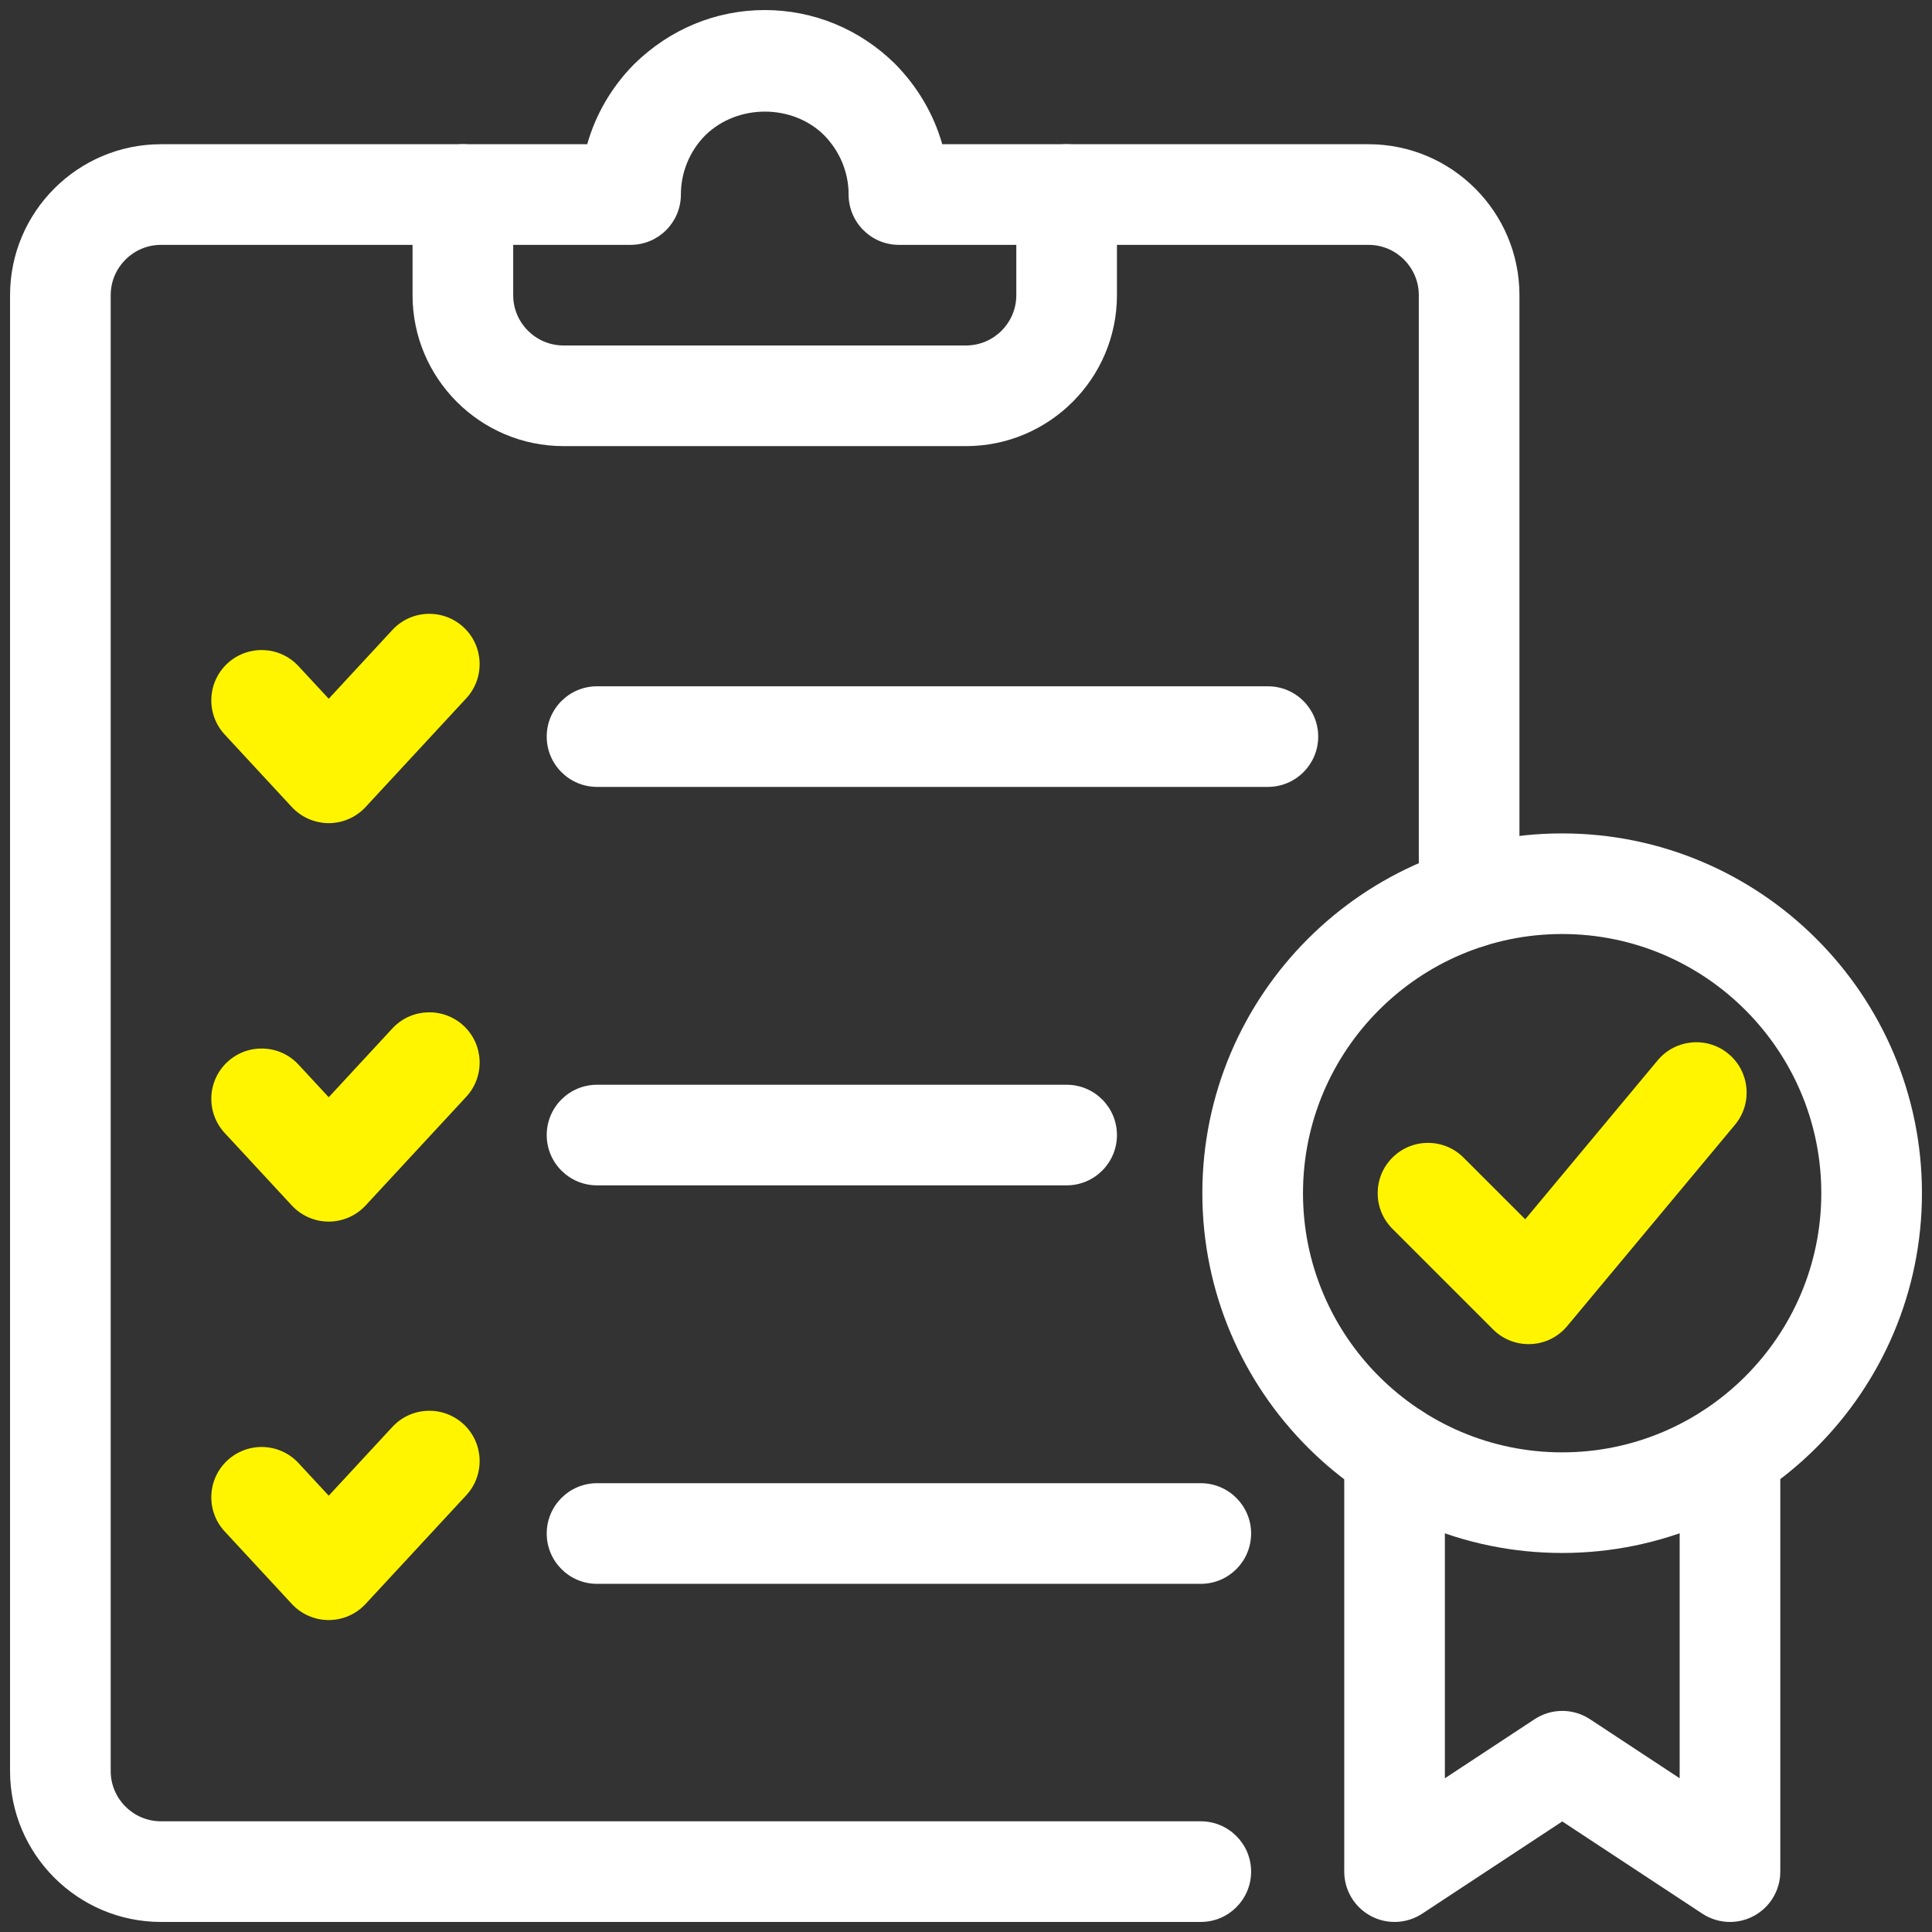
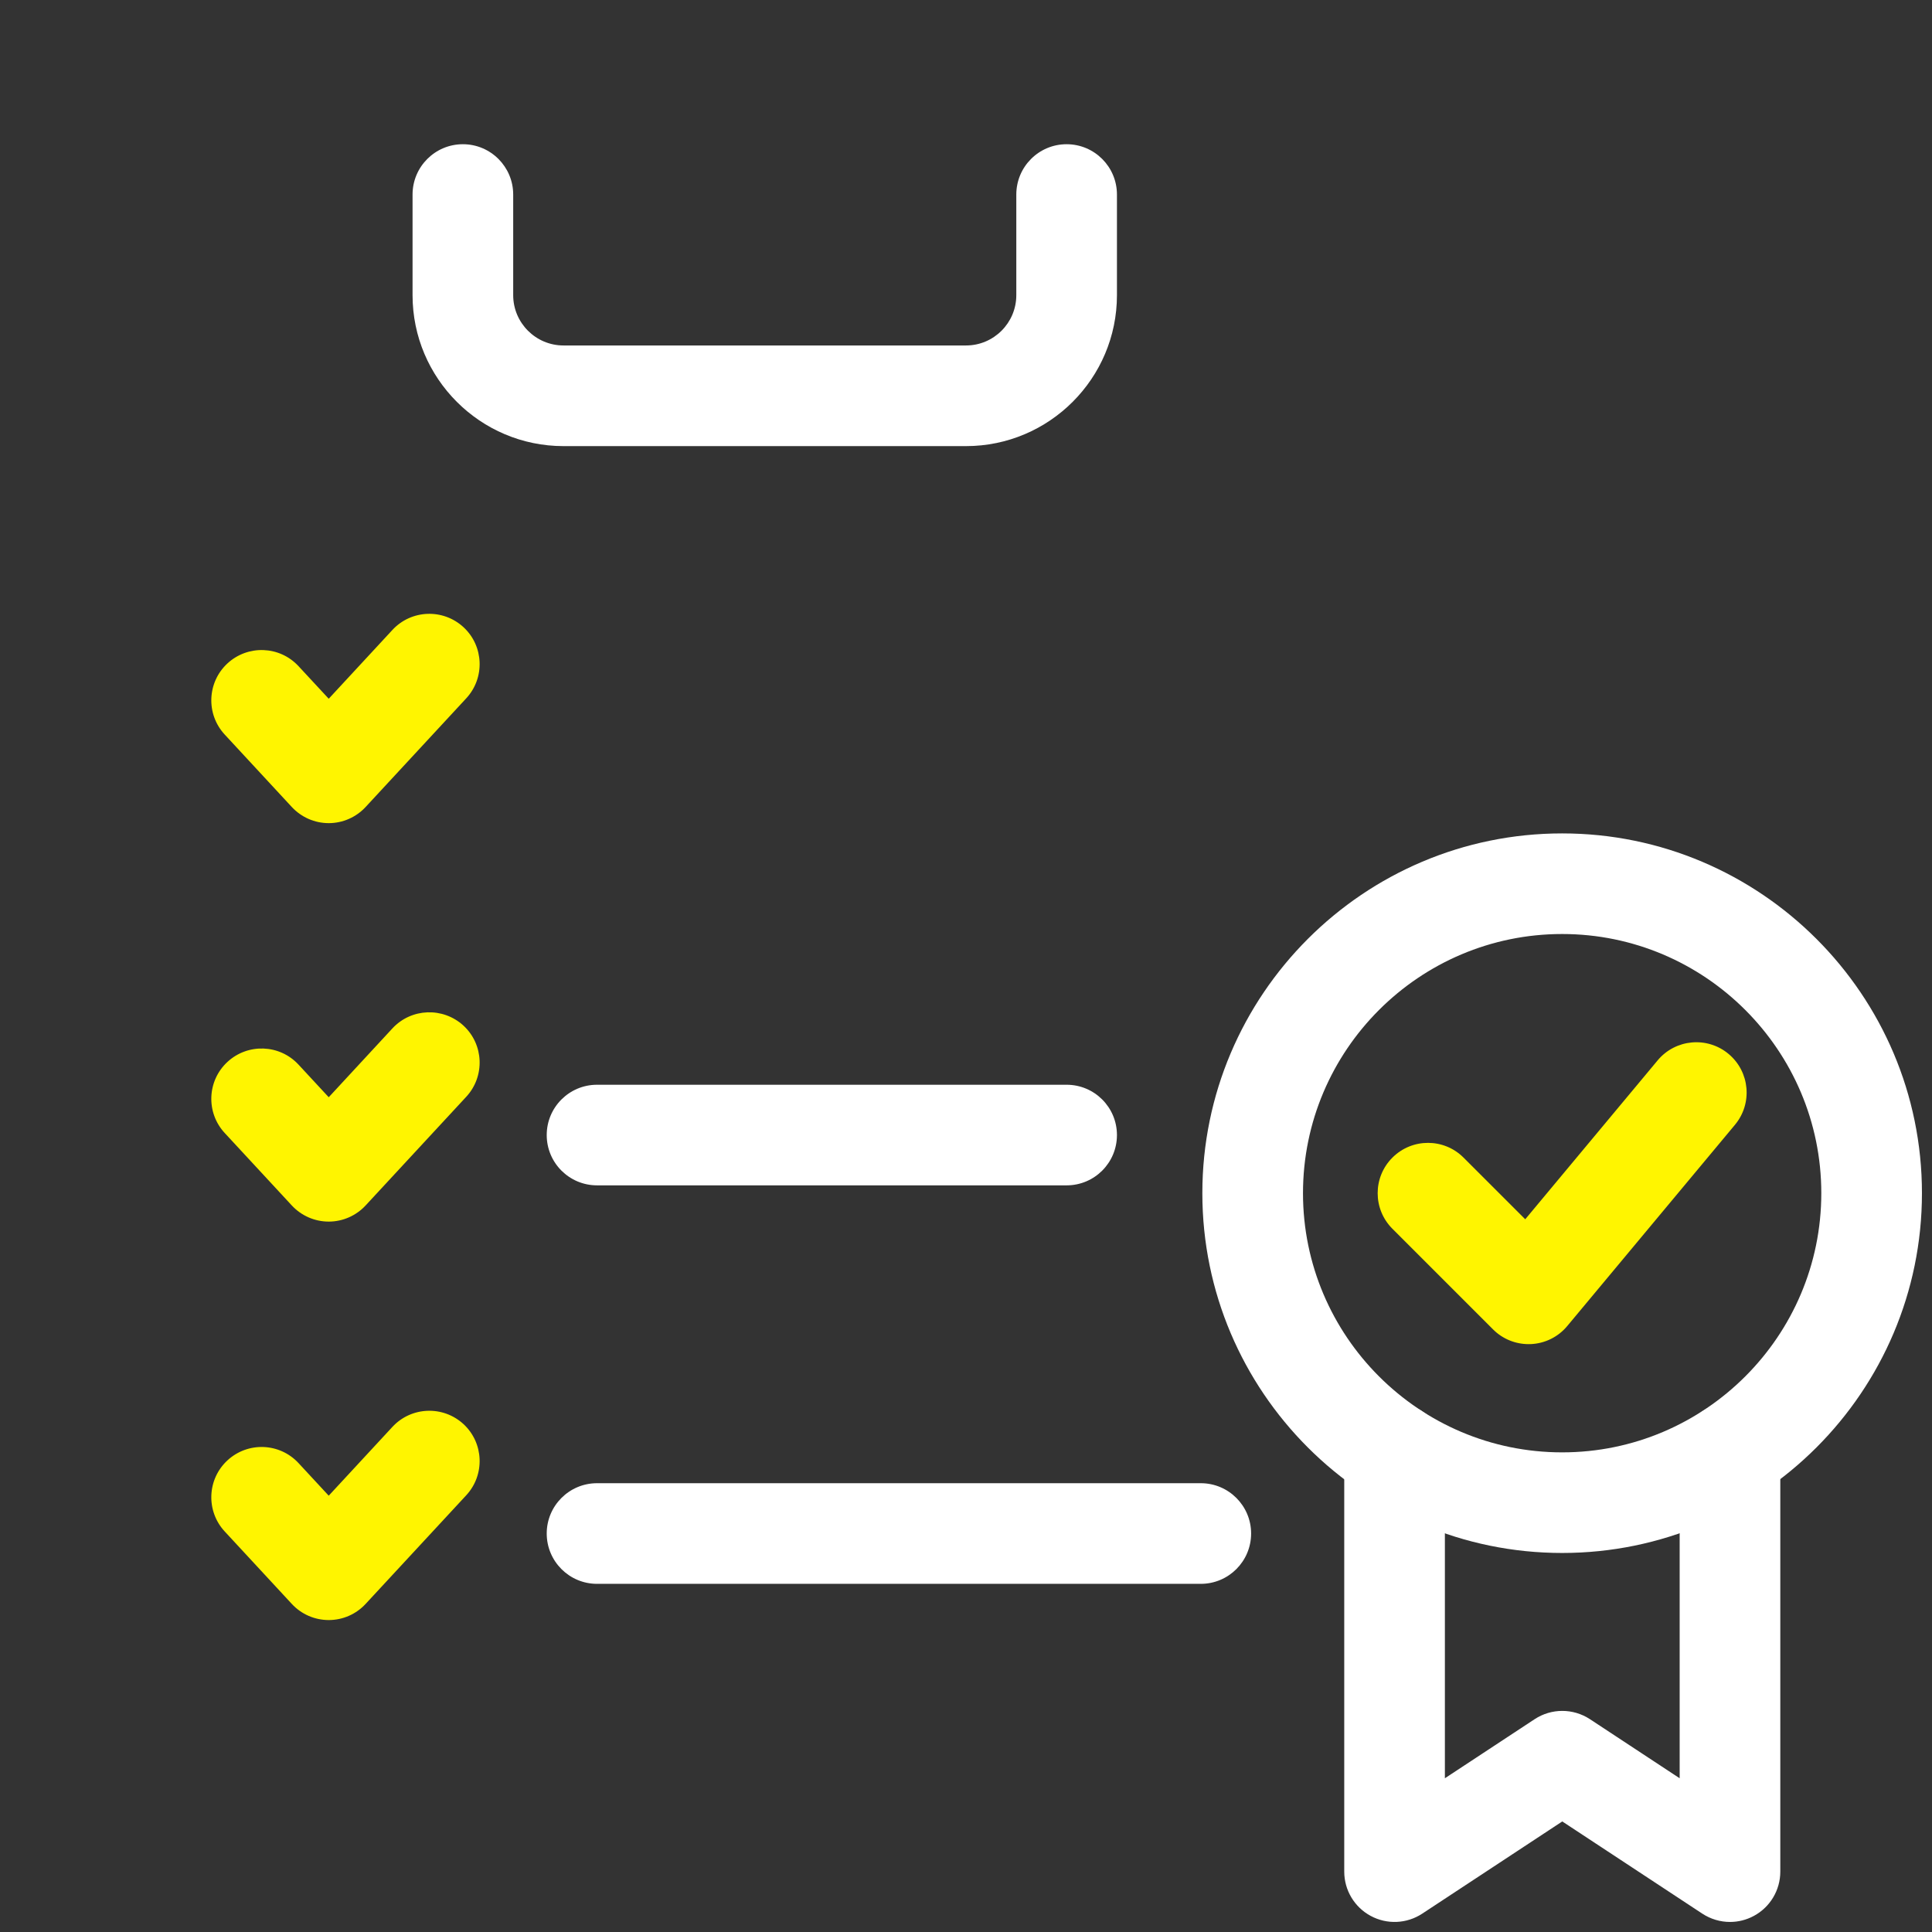
<svg xmlns="http://www.w3.org/2000/svg" width="54" height="54" viewBox="0 0 54 54" fill="none">
  <rect x="0" y="0" width="54" height="54" fill="#333333" stroke="none" />
  <g id="Group">
    <path id="Vector" d="M9.188 23.007C8.796 23.007 8.422 22.843 8.156 22.556L6.281 20.531C5.753 19.961 5.787 19.071 6.357 18.543C6.927 18.017 7.816 18.049 8.344 18.62L9.188 19.53L10.968 17.607C11.496 17.037 12.385 17.004 12.956 17.531C13.525 18.058 13.559 18.948 13.032 19.518L10.219 22.556C9.953 22.843 9.579 23.007 9.188 23.007Z" fill="#FFF500" />
-     <path id="Vector_2" d="M35.438 21.994H16.688C15.911 21.994 15.281 21.365 15.281 20.588C15.281 19.811 15.911 19.182 16.688 19.182H35.438C36.214 19.182 36.844 19.811 36.844 20.588C36.844 21.365 36.214 21.994 35.438 21.994Z" fill="white" />
    <path id="Vector_3" d="M9.188 34.144C8.796 34.144 8.422 33.98 8.156 33.693L6.281 31.668C5.753 31.098 5.787 30.208 6.357 29.681C6.927 29.154 7.816 29.186 8.344 29.757L9.188 30.668L10.968 28.744C11.496 28.174 12.385 28.142 12.956 28.668C13.525 29.195 13.559 30.085 13.032 30.655L10.219 33.693C9.953 33.98 9.579 34.144 9.188 34.144Z" fill="#FFF500" />
    <path id="Vector_4" d="M29.812 33.131H16.688C15.911 33.131 15.281 32.502 15.281 31.725C15.281 30.948 15.911 30.319 16.688 30.319H29.812C30.589 30.319 31.219 30.948 31.219 31.725C31.219 32.502 30.589 33.131 29.812 33.131Z" fill="white" />
    <path id="Vector_5" d="M9.188 45.281C8.796 45.281 8.422 45.118 8.156 44.83L6.281 42.805C5.753 42.235 5.787 41.345 6.357 40.818C6.927 40.291 7.816 40.324 8.344 40.894L9.188 41.805L10.968 39.882C11.496 39.312 12.385 39.279 12.956 39.805C13.525 40.333 13.559 41.223 13.032 41.793L10.219 44.83C9.953 45.118 9.579 45.281 9.188 45.281Z" fill="#FFF500" />
    <path id="Vector_6" d="M33.562 44.269H16.688C15.911 44.269 15.281 43.639 15.281 42.862C15.281 42.086 15.911 41.456 16.688 41.456H33.562C34.339 41.456 34.969 42.086 34.969 42.862C34.969 43.639 34.339 44.269 33.562 44.269Z" fill="white" />
-     <path id="Vector_7" d="M33.562 53.719H4.5C2.174 53.719 0.281 51.826 0.281 49.5V8.25C0.281 5.924 2.174 4.031 4.5 4.031H16.413C16.649 3.199 17.093 2.433 17.72 1.797C18.717 0.815 20.01 0.281 21.375 0.281C22.74 0.281 24.033 0.815 25.015 1.783C25.651 2.428 26.1 3.198 26.336 4.031H38.25C40.576 4.031 42.469 5.924 42.469 8.25V25.097C42.469 25.874 41.839 26.503 41.062 26.503C40.286 26.503 39.656 25.874 39.656 25.097V8.25C39.656 7.475 39.026 6.844 38.25 6.844H25.125C24.349 6.844 23.719 6.214 23.719 5.438C23.719 4.816 23.473 4.224 23.027 3.772C22.149 2.907 20.615 2.893 19.709 3.786C19.277 4.224 19.031 4.816 19.031 5.438C19.031 6.214 18.401 6.844 17.625 6.844H4.5C3.725 6.844 3.094 7.475 3.094 8.25V49.5C3.094 50.276 3.725 50.906 4.5 50.906H33.562C34.339 50.906 34.969 51.536 34.969 52.312C34.969 53.089 34.339 53.719 33.562 53.719Z" fill="white" />
    <path id="Vector_8" d="M27 12.469H15.75C13.424 12.469 11.531 10.576 11.531 8.25V5.438C11.531 4.661 12.161 4.031 12.938 4.031C13.714 4.031 14.344 4.661 14.344 5.438V8.25C14.344 9.025 14.975 9.656 15.75 9.656H27C27.776 9.656 28.406 9.025 28.406 8.25V5.438C28.406 4.661 29.036 4.031 29.812 4.031C30.589 4.031 31.219 4.661 31.219 5.438V8.25C31.219 10.576 29.326 12.469 27 12.469Z" fill="white" />
    <path id="Vector_9" d="M48.354 53.719C48.084 53.719 47.815 53.641 47.58 53.487L43.666 50.91L39.752 53.487C39.319 53.772 38.766 53.796 38.311 53.55C37.856 53.305 37.572 52.83 37.572 52.312V40.622C37.572 39.845 38.202 39.215 38.979 39.215C39.755 39.215 40.385 39.845 40.385 40.622V49.703L42.893 48.052C43.363 47.743 43.969 47.743 44.44 48.052L46.947 49.703V40.622C46.947 39.845 47.577 39.215 48.354 39.215C49.13 39.215 49.76 39.845 49.76 40.622V52.312C49.76 52.83 49.476 53.305 49.021 53.55C48.812 53.663 48.583 53.719 48.354 53.719Z" fill="white" />
    <path id="Vector_10" d="M43.663 43.406C38.117 43.406 33.606 38.895 33.606 33.35C33.606 27.805 38.117 23.294 43.663 23.294C49.208 23.294 53.719 27.805 53.719 33.35C53.719 38.895 49.208 43.406 43.663 43.406ZM43.663 26.106C39.668 26.106 36.419 29.356 36.419 33.35C36.419 37.344 39.668 40.594 43.663 40.594C47.657 40.594 50.906 37.344 50.906 33.35C50.906 29.356 47.657 26.106 43.663 26.106Z" fill="white" />
    <path id="Vector_11" d="M42.725 37.569C42.353 37.569 41.995 37.422 41.731 37.157L38.918 34.344C38.369 33.795 38.369 32.905 38.918 32.356C39.468 31.806 40.358 31.806 40.907 32.356L42.631 34.079L46.332 29.637C46.83 29.04 47.718 28.96 48.313 29.457C48.91 29.954 48.99 30.841 48.493 31.438L43.805 37.063C43.553 37.367 43.184 37.55 42.789 37.568C42.767 37.568 42.746 37.569 42.725 37.569Z" fill="#FFF500" />
  </g>
</svg>